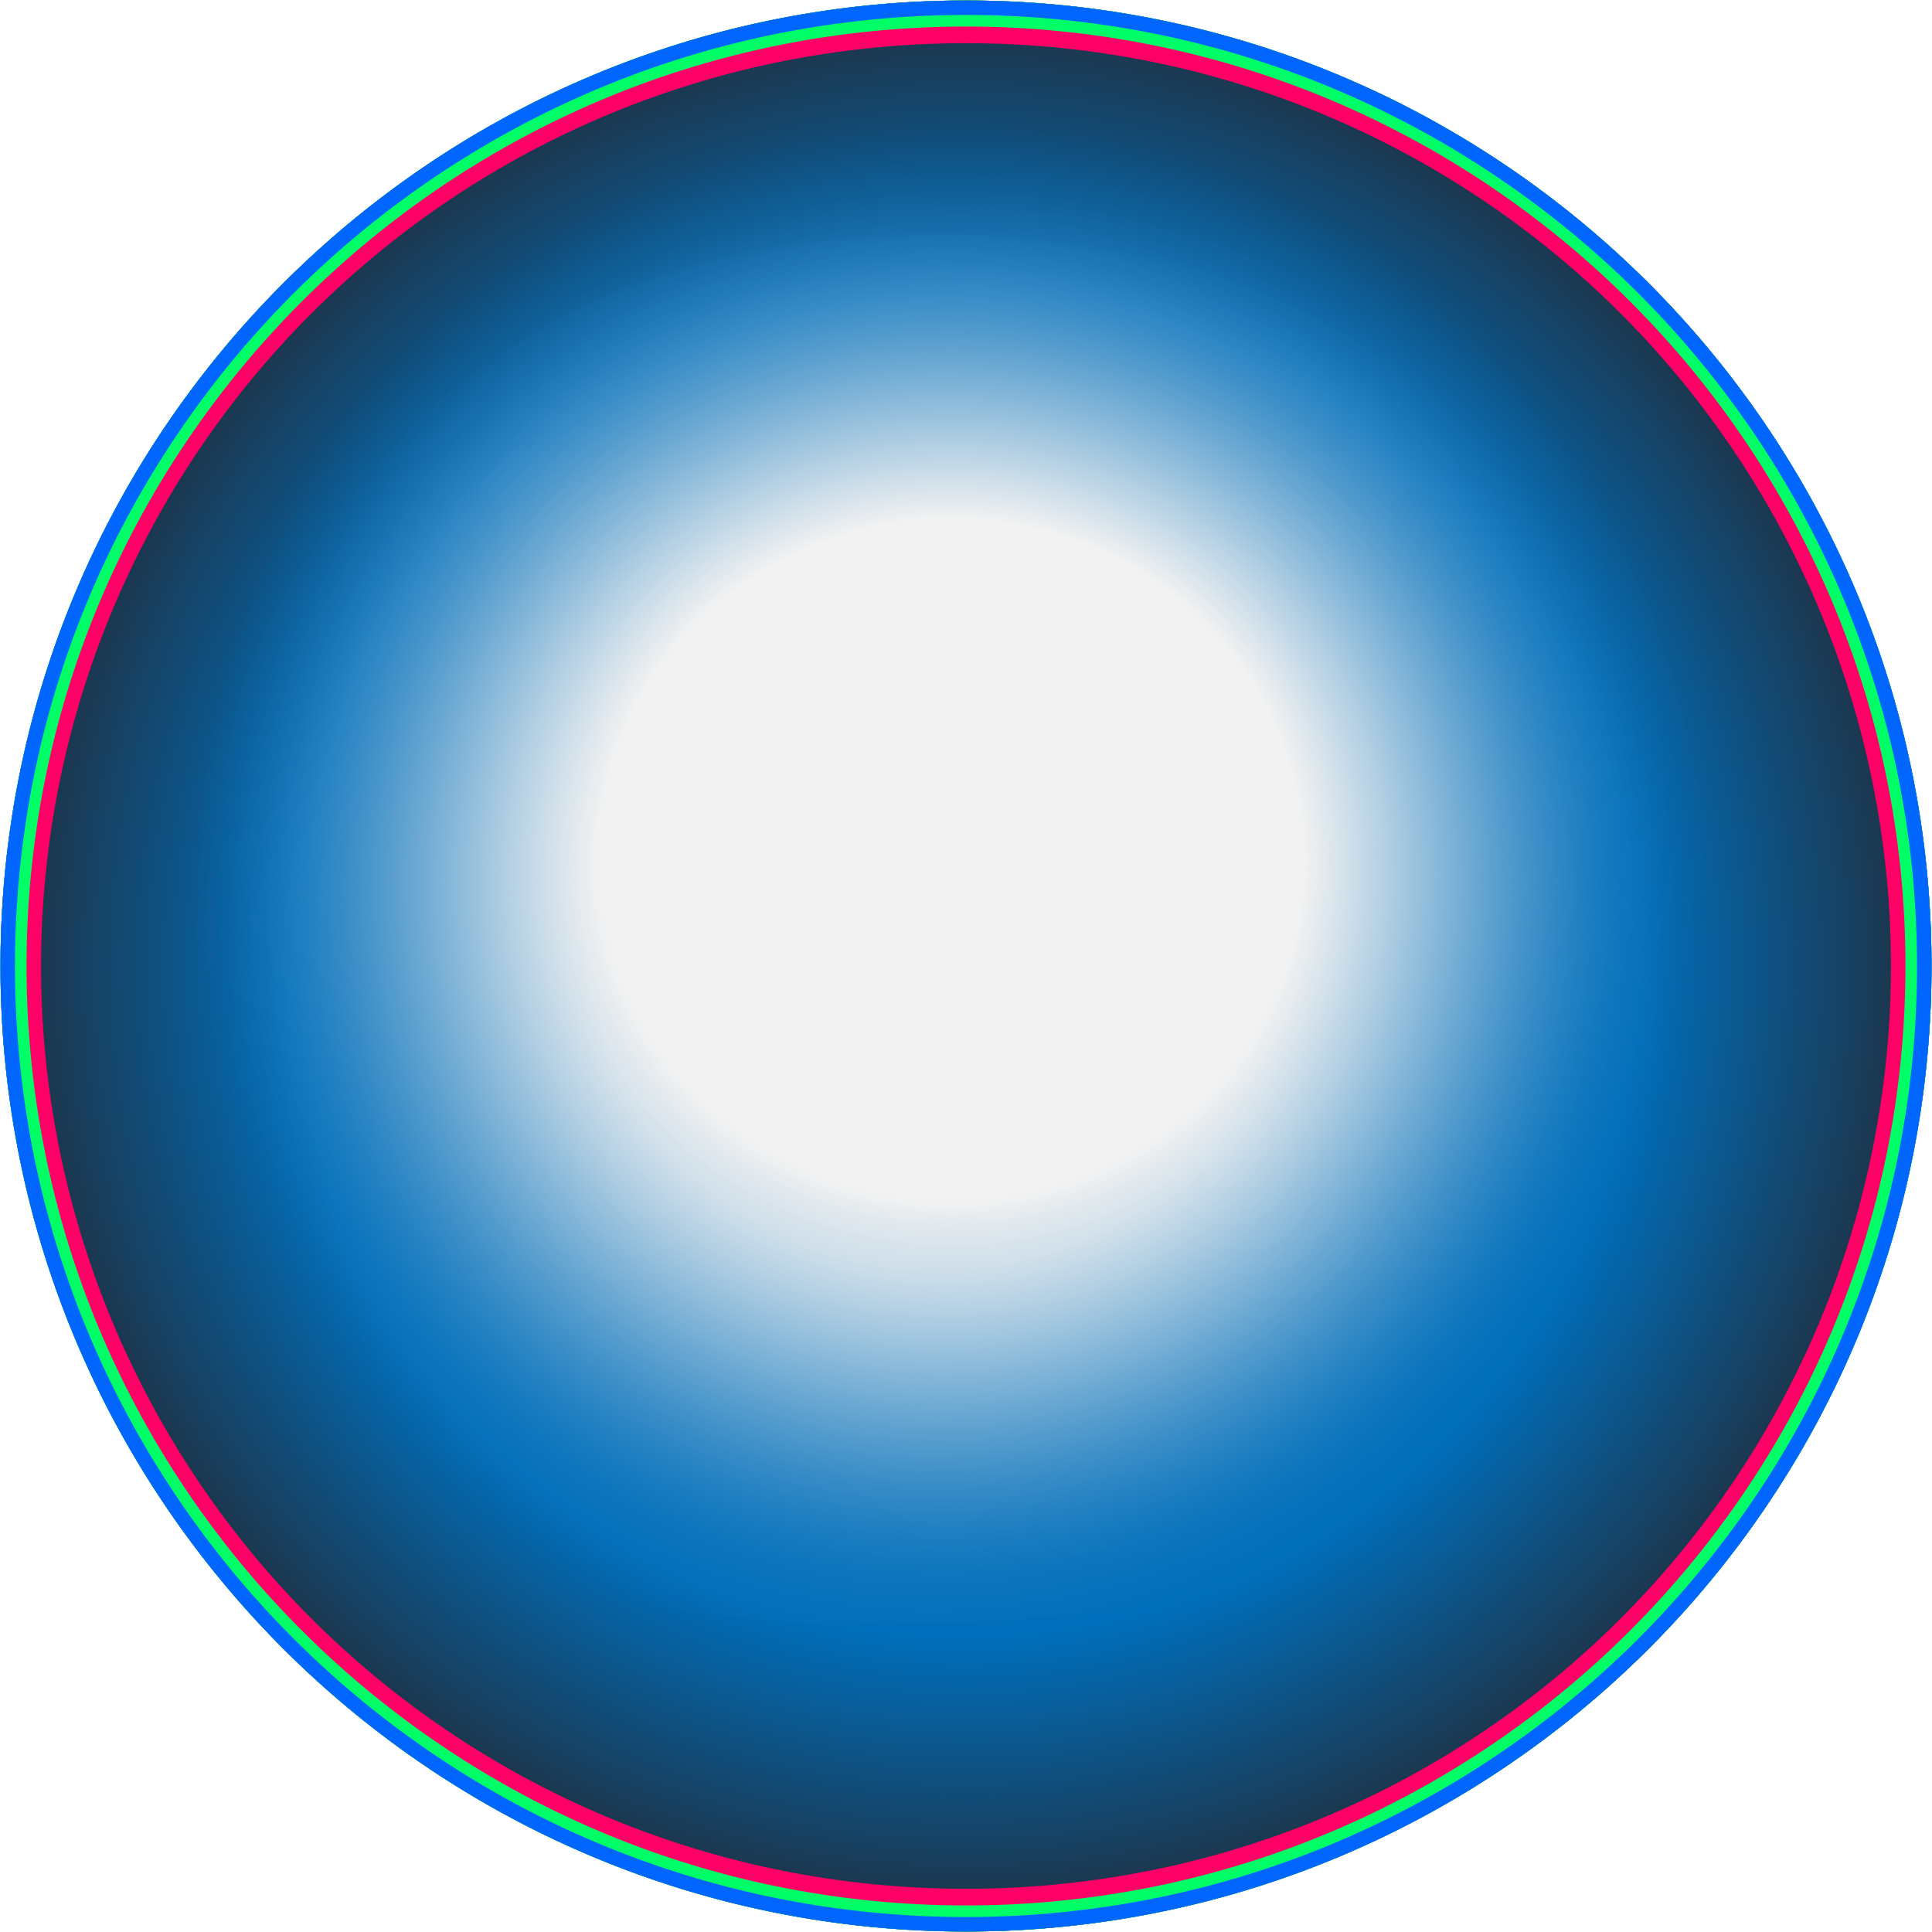
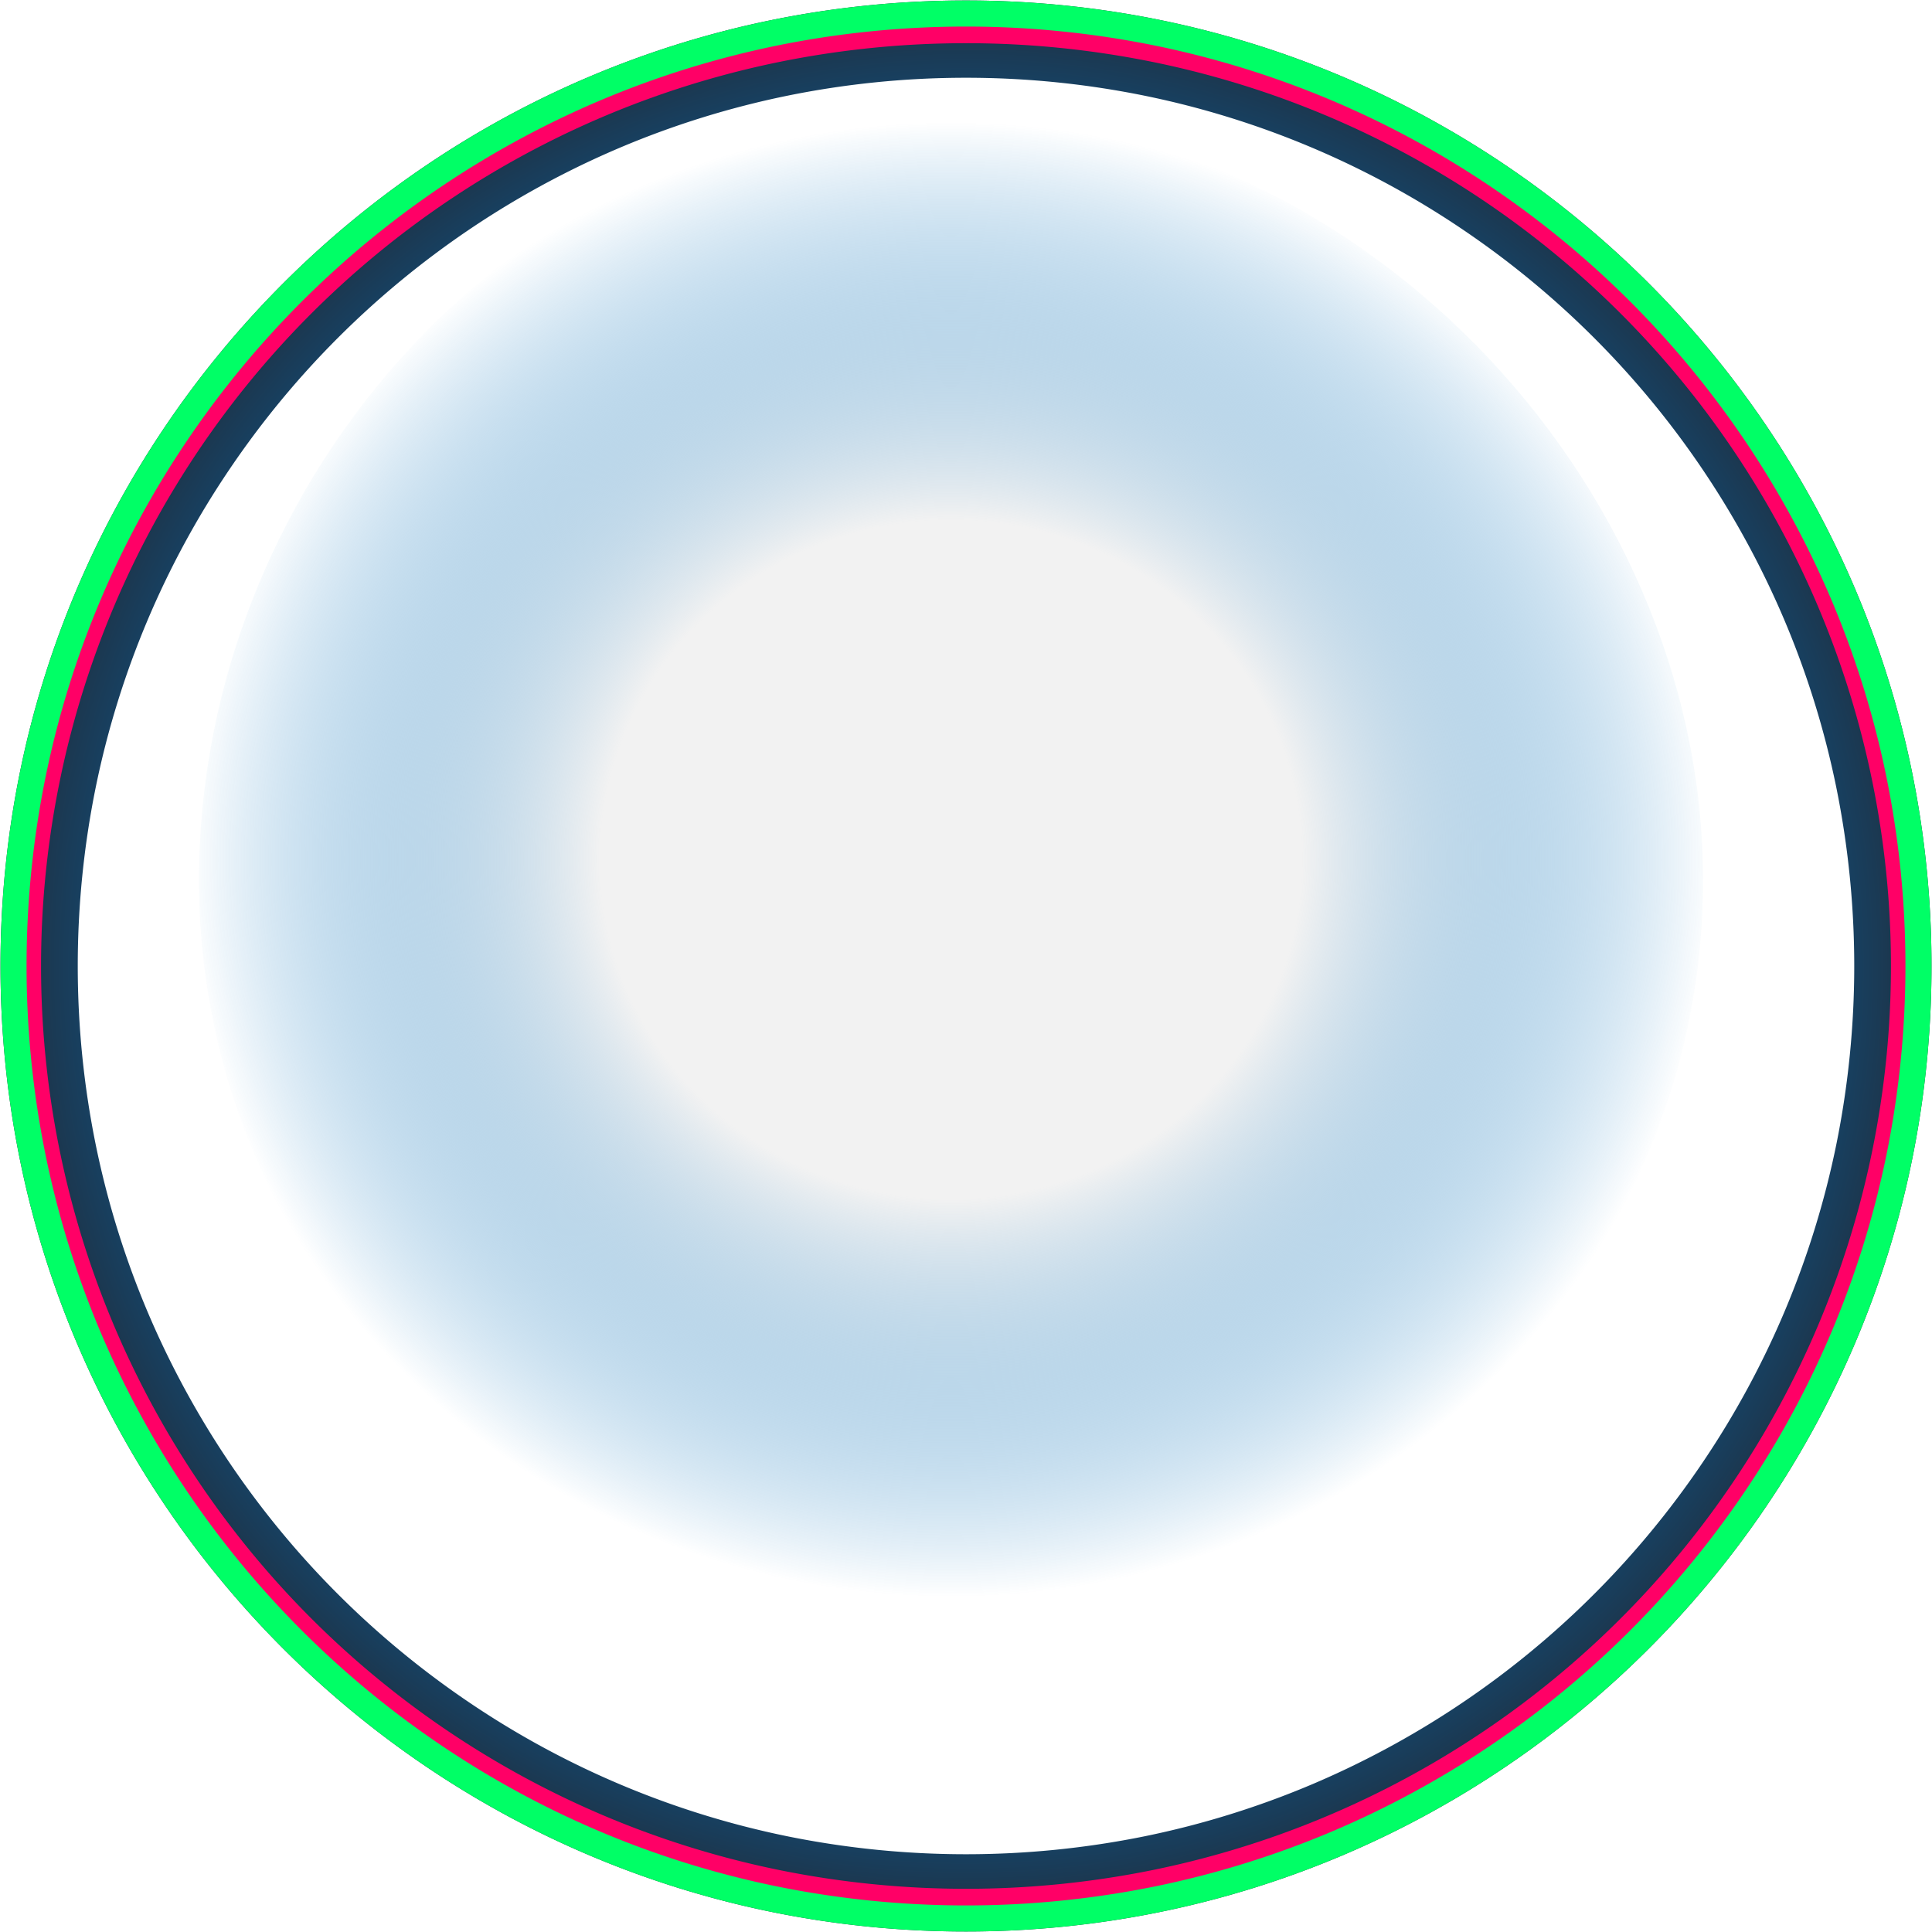
<svg xmlns="http://www.w3.org/2000/svg" xmlns:xlink="http://www.w3.org/1999/xlink" width="2000" height="2000" viewBox="0 0 2000 2000">
  <defs>
    <style>.cls-1{fill:url(#radial-gradient);}.cls-2{fill:url(#radial-gradient-2);}.cls-3{fill:url(#radial-gradient-3);}.cls-4{fill:#f06;}.cls-5{fill:#0f6;}.cls-6{fill:#06f;}</style>
    <radialGradient id="radial-gradient" cx="1000" cy="1000" r="999.5" gradientUnits="userSpaceOnUse">
      <stop offset="0.697" stop-color="#006eba" />
      <stop offset="1" stop-color="#202f3f" />
    </radialGradient>
    <radialGradient id="radial-gradient-2" cx="985.607" cy="1047.18" r="751.892" gradientTransform="translate(-43.028 -110.394) scale(1.024)" gradientUnits="userSpaceOnUse">
      <stop offset="0.46" stop-color="#f2f2f2" />
      <stop offset="1" stop-color="#006eba" stop-opacity="0" />
    </radialGradient>
    <radialGradient id="radial-gradient-3" cx="984.5" cy="1018.789" r="789.43" gradientTransform="translate(0 -95.418) scale(1 0.967)" xlink:href="#radial-gradient-2" />
  </defs>
  <g id="Layer_21" data-name="Layer 21">
-     <circle class="cls-1" cx="1000" cy="1000" r="999.5" />
-   </g>
+     </g>
  <g id="Layer_21_copy_3" data-name="Layer 21 copy 3">
-     <path class="cls-2" d="M1763,955.5c90.691,431.009-91.958,693.417-778,724.5-618,28-918.338-295.869-817-724.5C279,486,530.553,243,971,243S1664,485,1763,955.5Z" />
-   </g>
+     </g>
  <g id="Layer_21_copy_4" data-name="Layer 21 copy 4">
    <path class="cls-3" d="M1763,911c0,415.87-348.546,753-778.5,753S206,1326.87,206,911,541.046,116,971,116,1763,495.13,1763,911Z" />
  </g>
  <g id="Layer_21_copy_5" data-name="Layer 21 copy 5">
    <path class="cls-1" d="M1000,80.5a926.761,926.761,0,0,1,185.4,18.682,914.024,914.024,0,0,1,328.649,138.307,922.423,922.423,0,0,1,333.229,404.625,914.323,914.323,0,0,1,53.544,172.49,929.255,929.255,0,0,1,0,370.792,914.024,914.024,0,0,1-138.307,328.649,922.423,922.423,0,0,1-404.625,333.229,914.346,914.346,0,0,1-172.49,53.544,929.255,929.255,0,0,1-370.792,0,914.024,914.024,0,0,1-328.649-138.307,922.423,922.423,0,0,1-333.229-404.625A914.346,914.346,0,0,1,99.182,1185.4a929.255,929.255,0,0,1,0-370.792A914.024,914.024,0,0,1,237.489,485.955,922.423,922.423,0,0,1,642.114,152.726,914.323,914.323,0,0,1,814.6,99.182,926.761,926.761,0,0,1,1000,80.5Zm0-80C447.991.5.5,447.991.5,1000s447.491,999.5,999.5,999.5,999.5-447.491,999.5-999.5S1552.009.5,1000,.5Z" />
  </g>
  <g id="Layer_11" data-name="Layer 11">
    <path class="cls-4" d="M1000,44.721a969.375,969.375,0,0,1,193.26,19.408,955.141,955.141,0,0,1,0,1871.742,971.921,971.921,0,0,1-386.52,0,955.141,955.141,0,0,1,0-1871.742A969.368,969.368,0,0,1,1000,44.721Zm0-35.693C450.711,9.028,5.424,452.7,5.424,1000S450.711,1990.972,1000,1990.972,1994.576,1547.3,1994.576,1000,1549.289,9.028,1000,9.028Z" />
    <path class="cls-5" d="M1000,27.5a979.782,979.782,0,0,1,196.021,19.758,967.021,967.021,0,0,1,347.694,146.314,975.423,975.423,0,0,1,352.372,427.9,967.419,967.419,0,0,1,56.655,182.512,982.251,982.251,0,0,1,0,392.042,967.021,967.021,0,0,1-146.314,347.694,975.423,975.423,0,0,1-427.9,352.372,967.419,967.419,0,0,1-182.512,56.655,982.251,982.251,0,0,1-392.042,0,967.021,967.021,0,0,1-347.694-146.314,975.423,975.423,0,0,1-352.372-427.9,967.419,967.419,0,0,1-56.655-182.512,982.251,982.251,0,0,1,0-392.042A967.021,967.021,0,0,1,193.572,456.285a975.423,975.423,0,0,1,427.9-352.372A967.419,967.419,0,0,1,803.979,47.258,979.782,979.782,0,0,1,1000,27.5Zm0-27C447.991.5.5,447.991.5,1000s447.491,999.5,999.5,999.5,999.5-447.491,999.5-999.5S1552.009.5,1000,.5Z" />
-     <path class="cls-6" d="M1000,15.5a991.8,991.8,0,0,1,198.427,20,979.044,979.044,0,0,1,352.006,148.126,987.407,987.407,0,0,1,356.706,433.165,979.335,979.335,0,0,1,57.359,184.78,994.234,994.234,0,0,1,0,396.854,979.044,979.044,0,0,1-148.126,352.006,987.407,987.407,0,0,1-433.165,356.706,979.335,979.335,0,0,1-184.78,57.359,994.234,994.234,0,0,1-396.854,0,979.044,979.044,0,0,1-352.006-148.126A987.407,987.407,0,0,1,92.861,1383.207,979.335,979.335,0,0,1,35.5,1198.427a994.234,994.234,0,0,1,0-396.854A979.044,979.044,0,0,1,183.628,449.567,987.407,987.407,0,0,1,616.793,92.861,979.335,979.335,0,0,1,801.573,35.5,991.8,991.8,0,0,1,1000,15.5Zm0-15C447.991.5.5,447.991.5,1000s447.491,999.5,999.5,999.5,999.5-447.491,999.5-999.5S1552.009.5,1000,.5Z" />
  </g>
</svg>